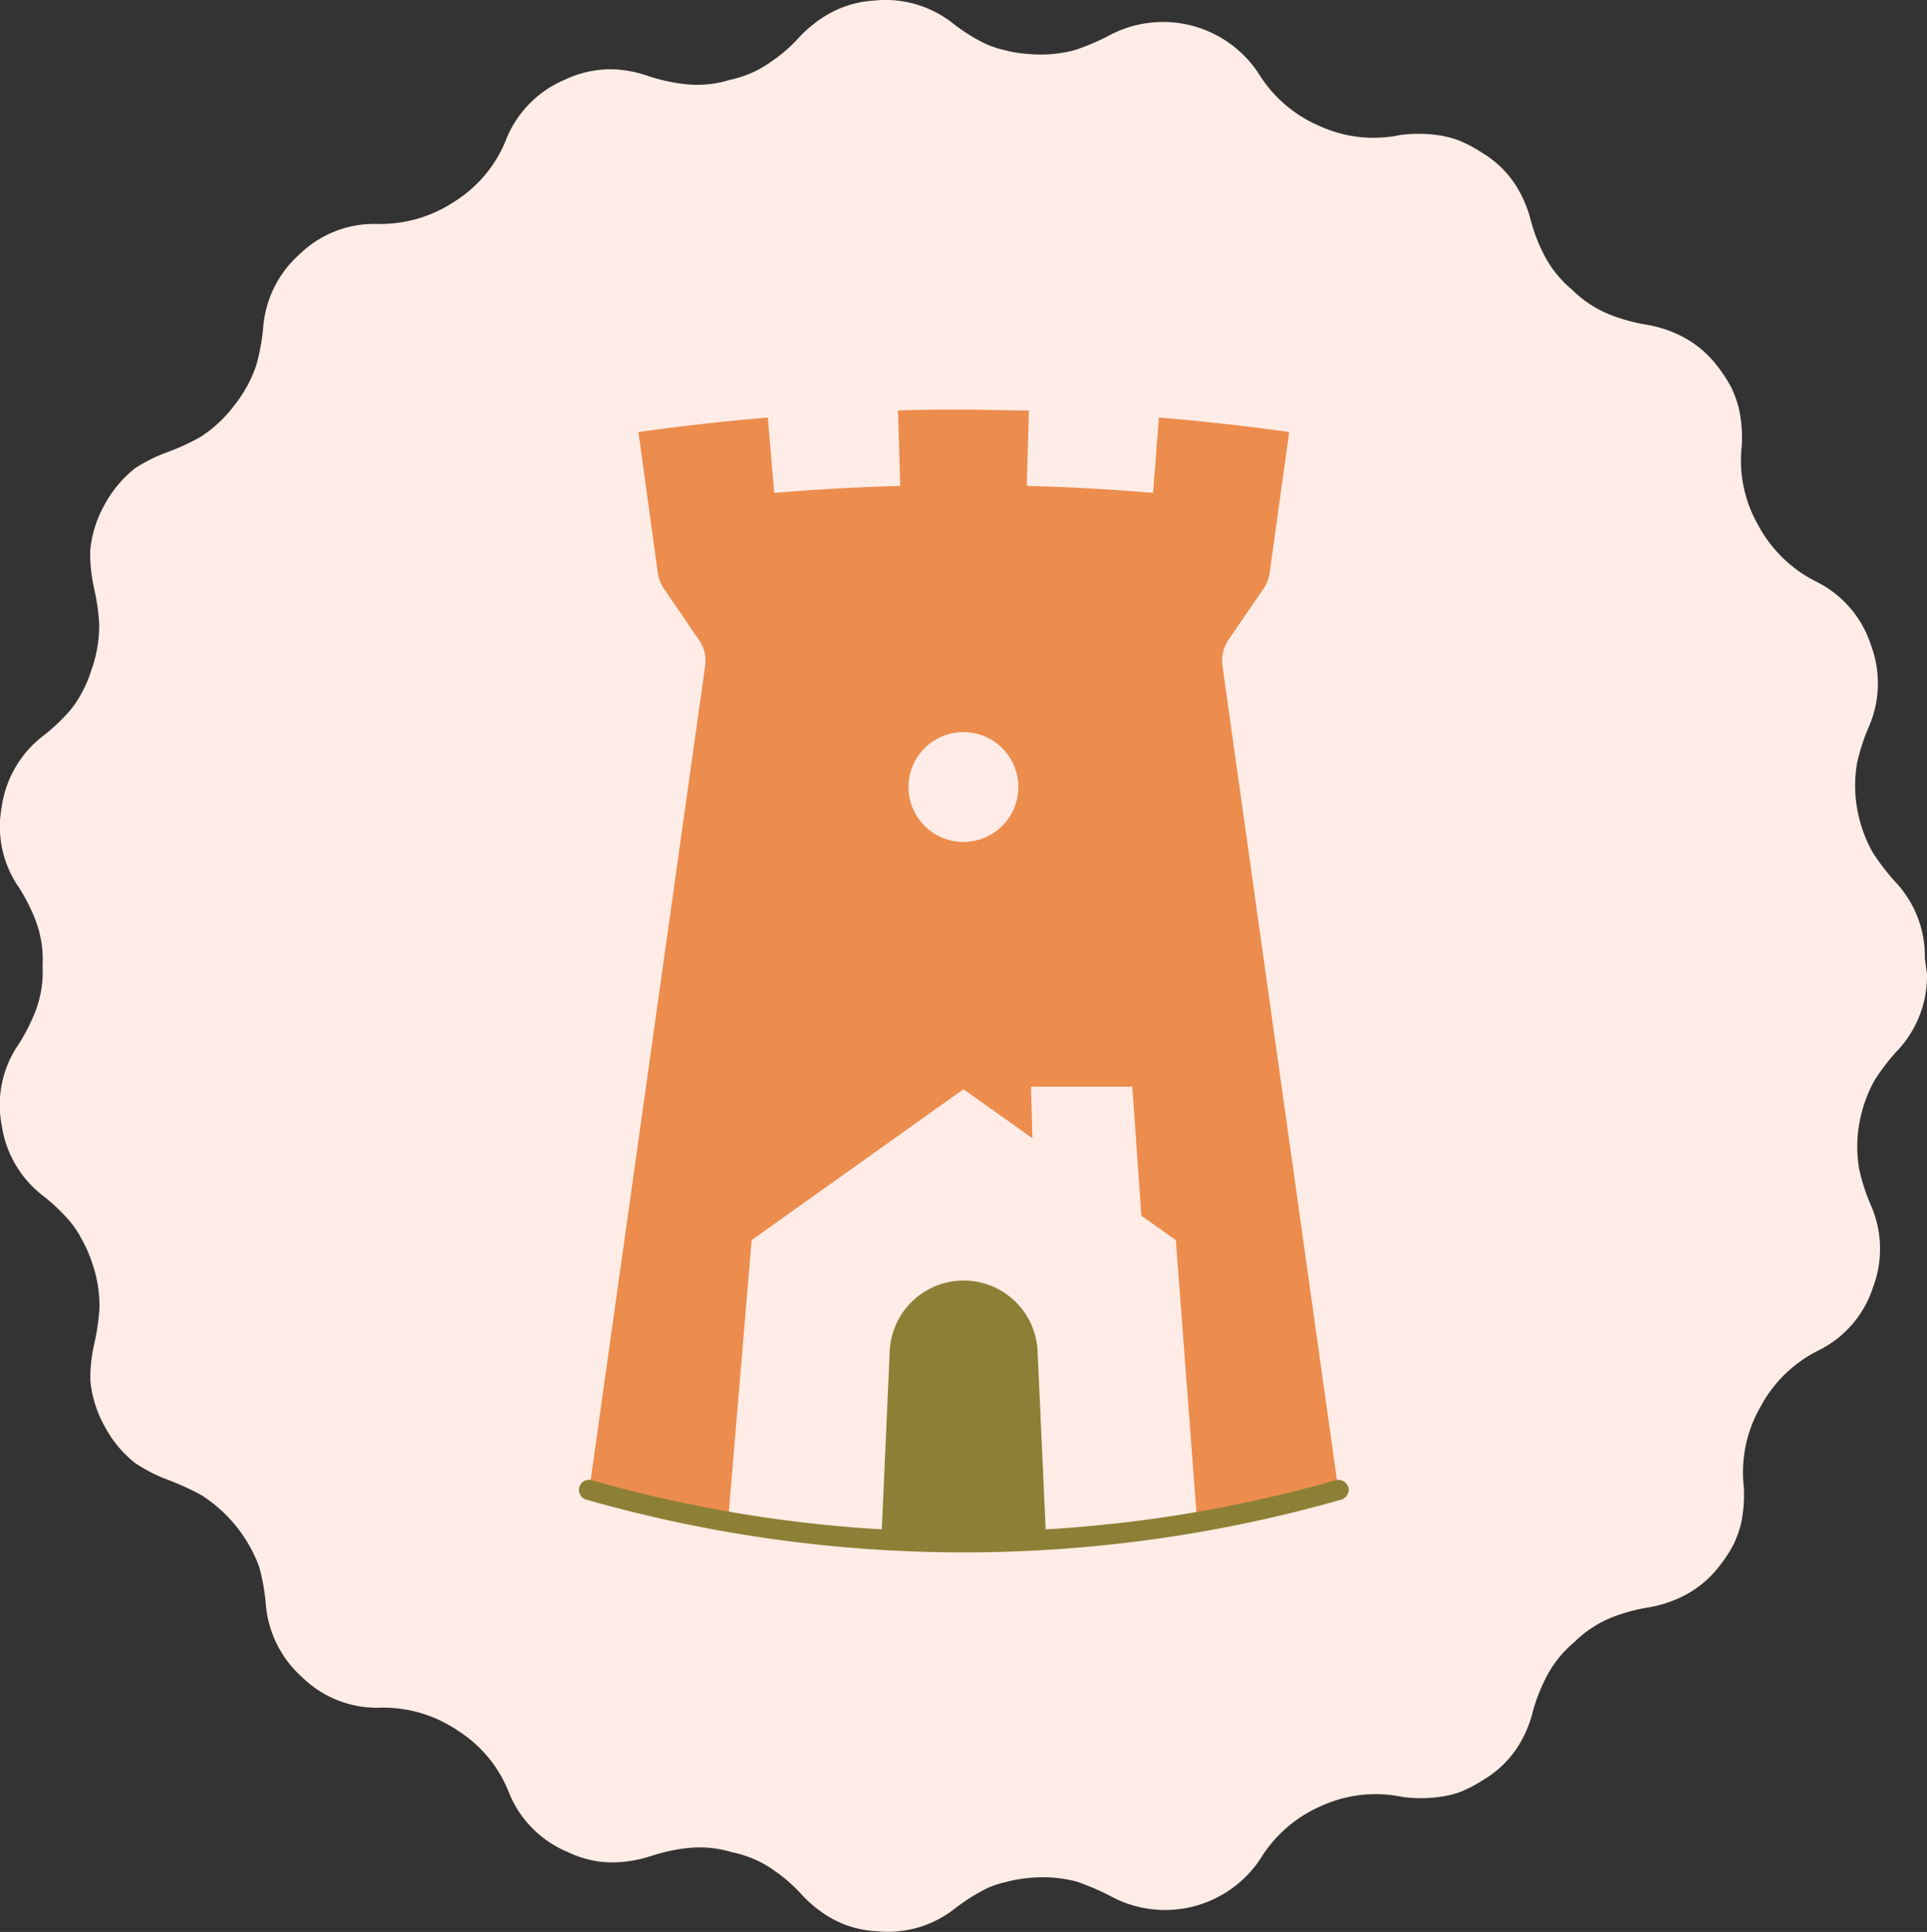
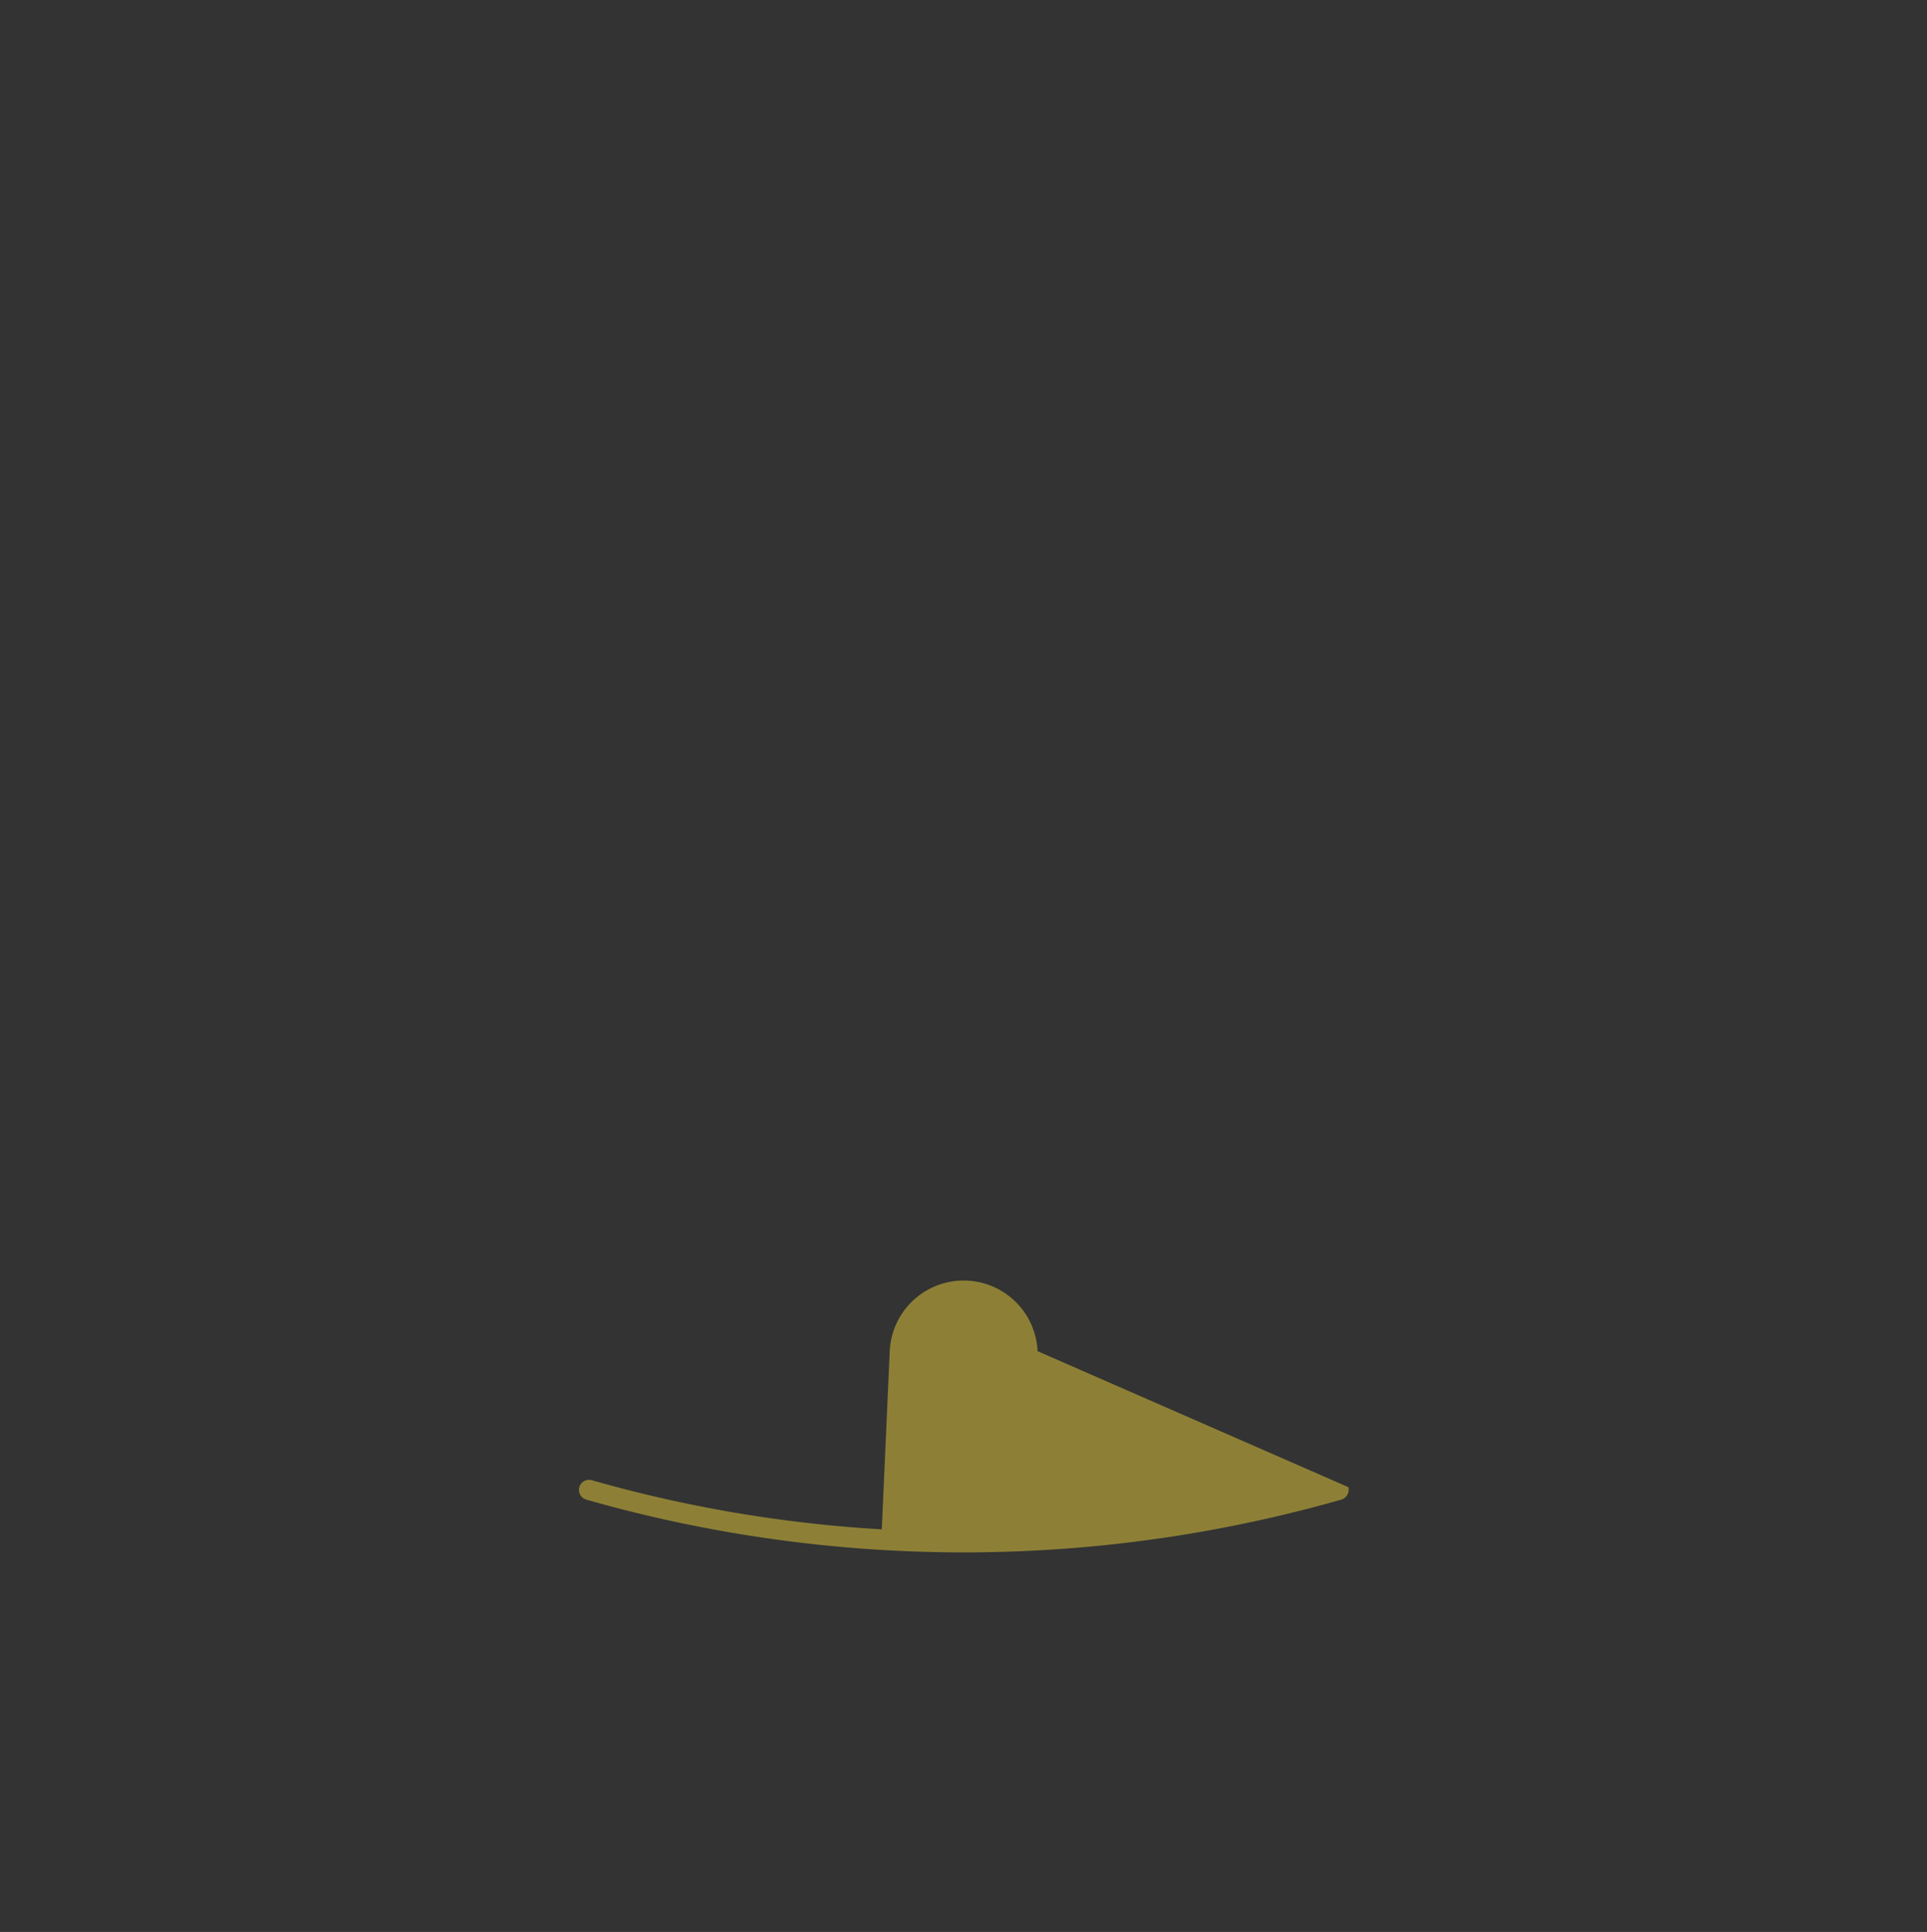
<svg xmlns="http://www.w3.org/2000/svg" viewBox="0 0 126.29 126.64">
  <rect x="0" y="0" width="126.29" height="126.64" fill="#333333" stroke="none" />
  <defs>
    <style>.cls-1{fill:#ffece6;fill-rule:evenodd;}.cls-2{fill:#ec8c4d;}.cls-3{fill:#8d8036;}</style>
  </defs>
  <g id="Capa_2" data-name="Capa 2">
    <g id="Capa_1-2" data-name="Capa 1">
-       <path class="cls-1" d="M126.29,63.85a7.13,7.13,0,0,1-2,5.08,14.41,14.41,0,0,0-1.44,1.89,9.09,9.09,0,0,0-1,2.84,8.74,8.74,0,0,0,0,3,12.84,12.84,0,0,0,.73,2.27,7.13,7.13,0,0,1,.17,5.46,7,7,0,0,1-3.57,4.13,8.7,8.7,0,0,0-3.81,3.71,8.6,8.6,0,0,0-1.09,5.21,9.06,9.06,0,0,1-.17,2.4,7.71,7.71,0,0,1-.47,1.34,9.06,9.06,0,0,1-.95,1.47,6.83,6.83,0,0,1-2.43,2,8.09,8.09,0,0,1-2.3.73,11.65,11.65,0,0,0-2.27.62,7.47,7.47,0,0,0-2.52,1.65,7.31,7.31,0,0,0-1.87,2.36,11.55,11.55,0,0,0-.85,2.21,7.71,7.71,0,0,1-.94,2.22,6.81,6.81,0,0,1-2.26,2.21,9.65,9.65,0,0,1-1.54.81,6,6,0,0,1-1.4.33,8.71,8.71,0,0,1-2.4,0,8.57,8.57,0,0,0-5.29.58,8.7,8.7,0,0,0-4,3.45,7.49,7.49,0,0,1-9.88,2.45,16.23,16.23,0,0,0-2.18-.93,8.74,8.74,0,0,0-3-.25,9,9,0,0,0-1.64.28,6,6,0,0,0-1.28.43,12.68,12.68,0,0,0-2,1.26,7.12,7.12,0,0,1-5.23,1.53,6.72,6.72,0,0,1-3-.89,8.13,8.13,0,0,1-1.88-1.52,10.42,10.42,0,0,0-1.78-1.56,7.16,7.16,0,0,0-2.76-1.2,7.24,7.24,0,0,0-3-.27,11.42,11.42,0,0,0-2.31.51,8.52,8.52,0,0,1-2.37.42,6.69,6.69,0,0,1-3.08-.67,7.07,7.07,0,0,1-3.86-3.87,8.43,8.43,0,0,0-3.37-4.1,8.69,8.69,0,0,0-5.11-1.5,7,7,0,0,1-5.09-2,7.19,7.19,0,0,1-2.39-4.91,13.47,13.47,0,0,0-.43-2.34A9.48,9.48,0,0,0,13.19,98,17.93,17.93,0,0,0,11,97a10.19,10.19,0,0,1-2.15-1.1,7.6,7.6,0,0,1-2-2.42,7.53,7.53,0,0,1-.93-3,10.09,10.09,0,0,1,.26-2.4,15.27,15.27,0,0,0,.34-2.35,8.71,8.71,0,0,0-.5-3,8.53,8.53,0,0,0-.67-1.51,6.62,6.62,0,0,0-.75-1.14,12.67,12.67,0,0,0-1.72-1.65A7.13,7.13,0,0,1,.11,73.75a7,7,0,0,1,1.14-5.34A13,13,0,0,0,2.32,66.3a7.34,7.34,0,0,0,.47-3,7.23,7.23,0,0,0-.47-3,12.25,12.25,0,0,0-1.07-2.11A7,7,0,0,1,.11,52.9a7.13,7.13,0,0,1,2.78-4.71,12.58,12.58,0,0,0,1.72-1.64,6.62,6.62,0,0,0,.75-1.14A8,8,0,0,0,6,43.89a8.58,8.58,0,0,0,.5-3,14.14,14.14,0,0,0-.34-2.35,10.74,10.74,0,0,1-.25-2.41,7.46,7.46,0,0,1,.92-3,7.71,7.71,0,0,1,2-2.42A10.19,10.19,0,0,1,11,29.63a15.3,15.3,0,0,0,2.16-1,8.67,8.67,0,0,0,2.19-2.05,8.73,8.73,0,0,0,1.45-2.65,14.53,14.53,0,0,0,.44-2.34,7.14,7.14,0,0,1,2.38-4.91,7,7,0,0,1,5.1-2,8.81,8.81,0,0,0,5.1-1.49,8.49,8.49,0,0,0,3.38-4.12,7.13,7.13,0,0,1,3.85-3.86,7,7,0,0,1,3.08-.67A7.85,7.85,0,0,1,42.53,5a12.08,12.08,0,0,0,2.32.51,7.23,7.23,0,0,0,3-.28A7.16,7.16,0,0,0,50.6,4a10,10,0,0,0,1.78-1.56A8.36,8.36,0,0,1,54.26.94a6.84,6.84,0,0,1,3-.9,7.13,7.13,0,0,1,5.24,1.53,12.32,12.32,0,0,0,2,1.26,6.2,6.2,0,0,0,1.28.44,8.25,8.25,0,0,0,1.64.27,8.72,8.72,0,0,0,3-.25,15.17,15.17,0,0,0,2.19-.92,7.49,7.49,0,0,1,9.87,2.44,8.7,8.7,0,0,0,4,3.45,8.51,8.51,0,0,0,5.29.59,9.1,9.1,0,0,1,2.4,0,6.61,6.61,0,0,1,1.4.34,8.9,8.9,0,0,1,1.54.81,6.76,6.76,0,0,1,2.27,2.21,8,8,0,0,1,.94,2.22,11.1,11.1,0,0,0,.84,2.21,7.29,7.29,0,0,0,1.87,2.35,7.47,7.47,0,0,0,2.52,1.65,11.79,11.79,0,0,0,2.28.63,8,8,0,0,1,2.3.73,6.85,6.85,0,0,1,2.42,2,9.25,9.25,0,0,1,.95,1.47,7.51,7.51,0,0,1,.47,1.35,9,9,0,0,1,.18,2.4,8.52,8.52,0,0,0,1.08,5.21,8.73,8.73,0,0,0,3.81,3.7,7.05,7.05,0,0,1,3.57,4.14,7.13,7.13,0,0,1-.17,5.46,13.11,13.11,0,0,0-.73,2.27,8.74,8.74,0,0,0,0,3,9.09,9.09,0,0,0,1,2.84,15.24,15.24,0,0,0,1.44,1.9,7.1,7.1,0,0,1,2,5.07" />
-       <path class="cls-2" d="M80.12,43.67a2.48,2.48,0,0,1,.41-1.76L82.8,38.6a2.46,2.46,0,0,0,.41-1.05l1.28-9.23q-4.21-.59-8.54-.95l-.38,4.94q-4.11-.35-8.28-.46l.14-4.94h0c-1.43,0-2.86-.06-4.3-.06s-2.85,0-4.28.06L59,31.85c-2.77.08-5.53.23-8.26.46l-.42-4.94q-4.28.36-8.48.95h0l1.27,9.23a2.46,2.46,0,0,0,.41,1.05l2.26,3.31a2.39,2.39,0,0,1,.43,1.76l-7.59,54a90.26,90.26,0,0,0,9.09,2.09l1.55-18.47L63.14,71.4l4.52,3.21-.09-3.38h6.64l.59,8.46,2.26,1.6,1.4,18.5a89.28,89.28,0,0,0,9.25-2.12Zm-17,11.52a3.6,3.6,0,1,1,3.62-3.6,3.6,3.6,0,0,1-3.62,3.6" />
-       <path class="cls-3" d="M88.36,97.48a.68.68,0,0,0-.83-.45,87.71,87.71,0,0,1-19,3.22L68,88.57a4.85,4.85,0,0,0-9.69,0l-.52,11.68a87.8,87.8,0,0,1-19-3.22.66.66,0,0,0-.37,1.27,90.21,90.21,0,0,0,49.49,0,.69.69,0,0,0,.46-.82" />
+       <path class="cls-3" d="M88.36,97.48L68,88.57a4.85,4.85,0,0,0-9.69,0l-.52,11.68a87.8,87.8,0,0,1-19-3.22.66.66,0,0,0-.37,1.27,90.21,90.21,0,0,0,49.49,0,.69.69,0,0,0,.46-.82" />
    </g>
  </g>
</svg>